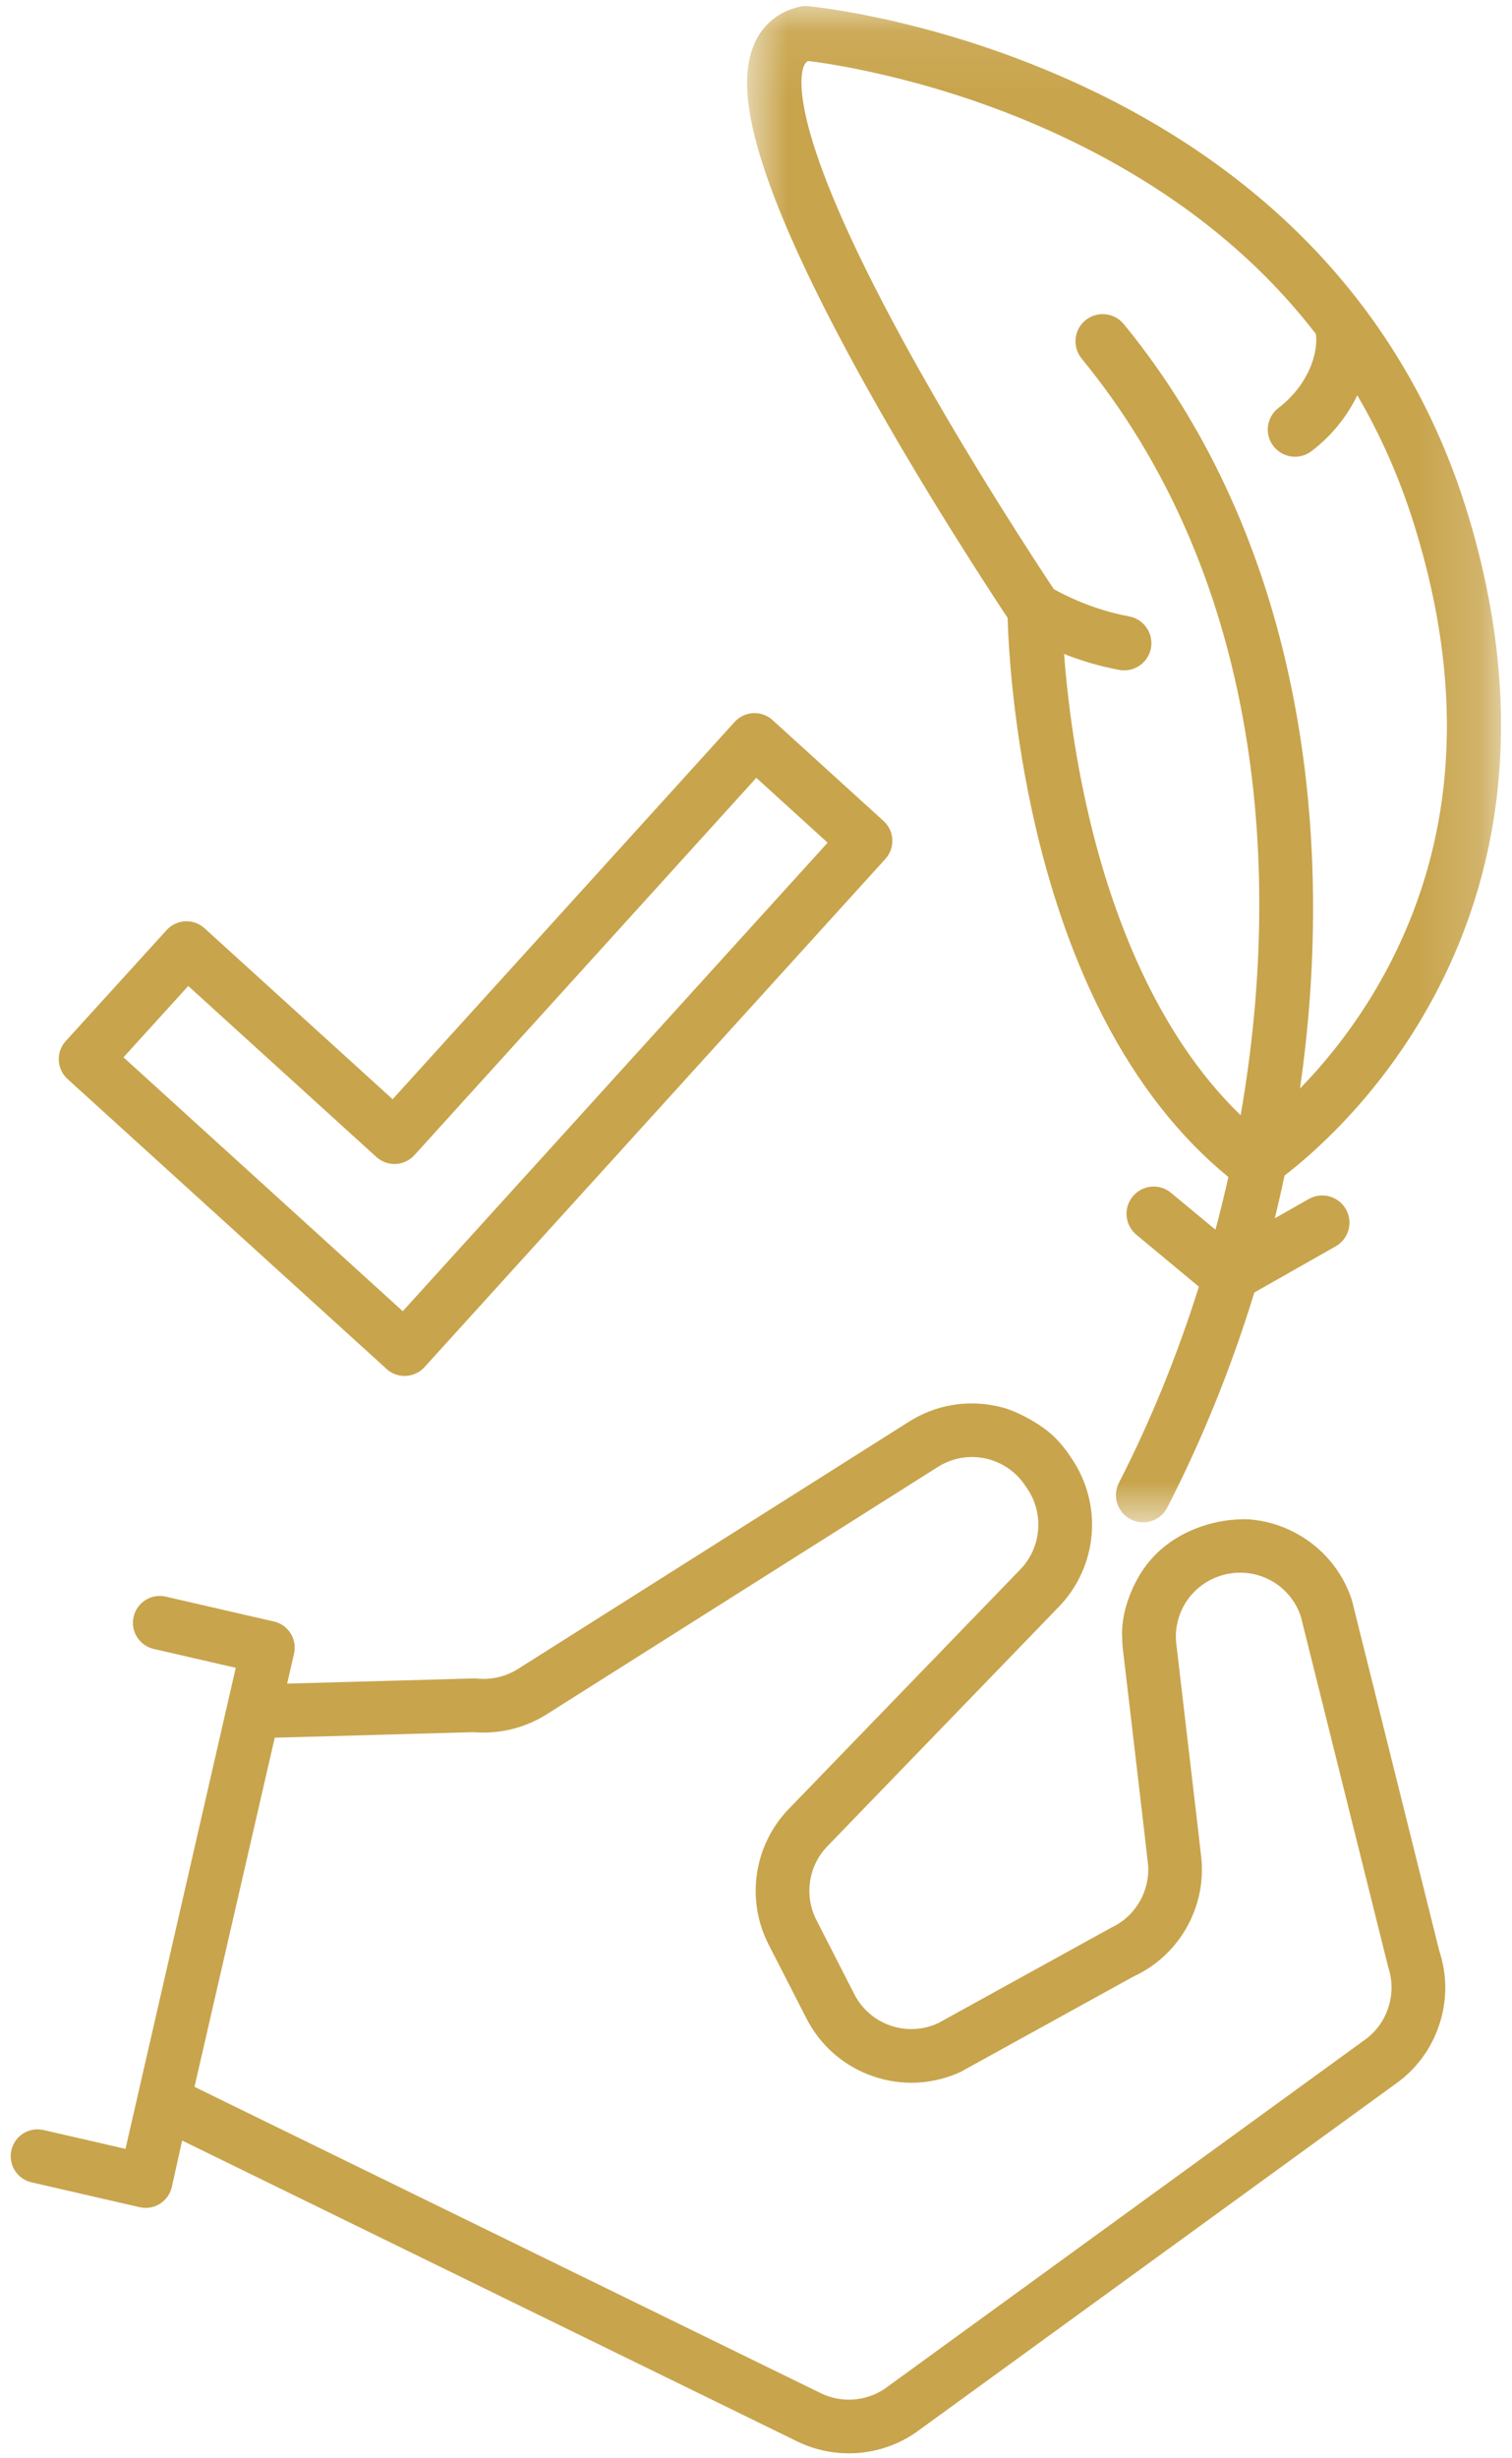
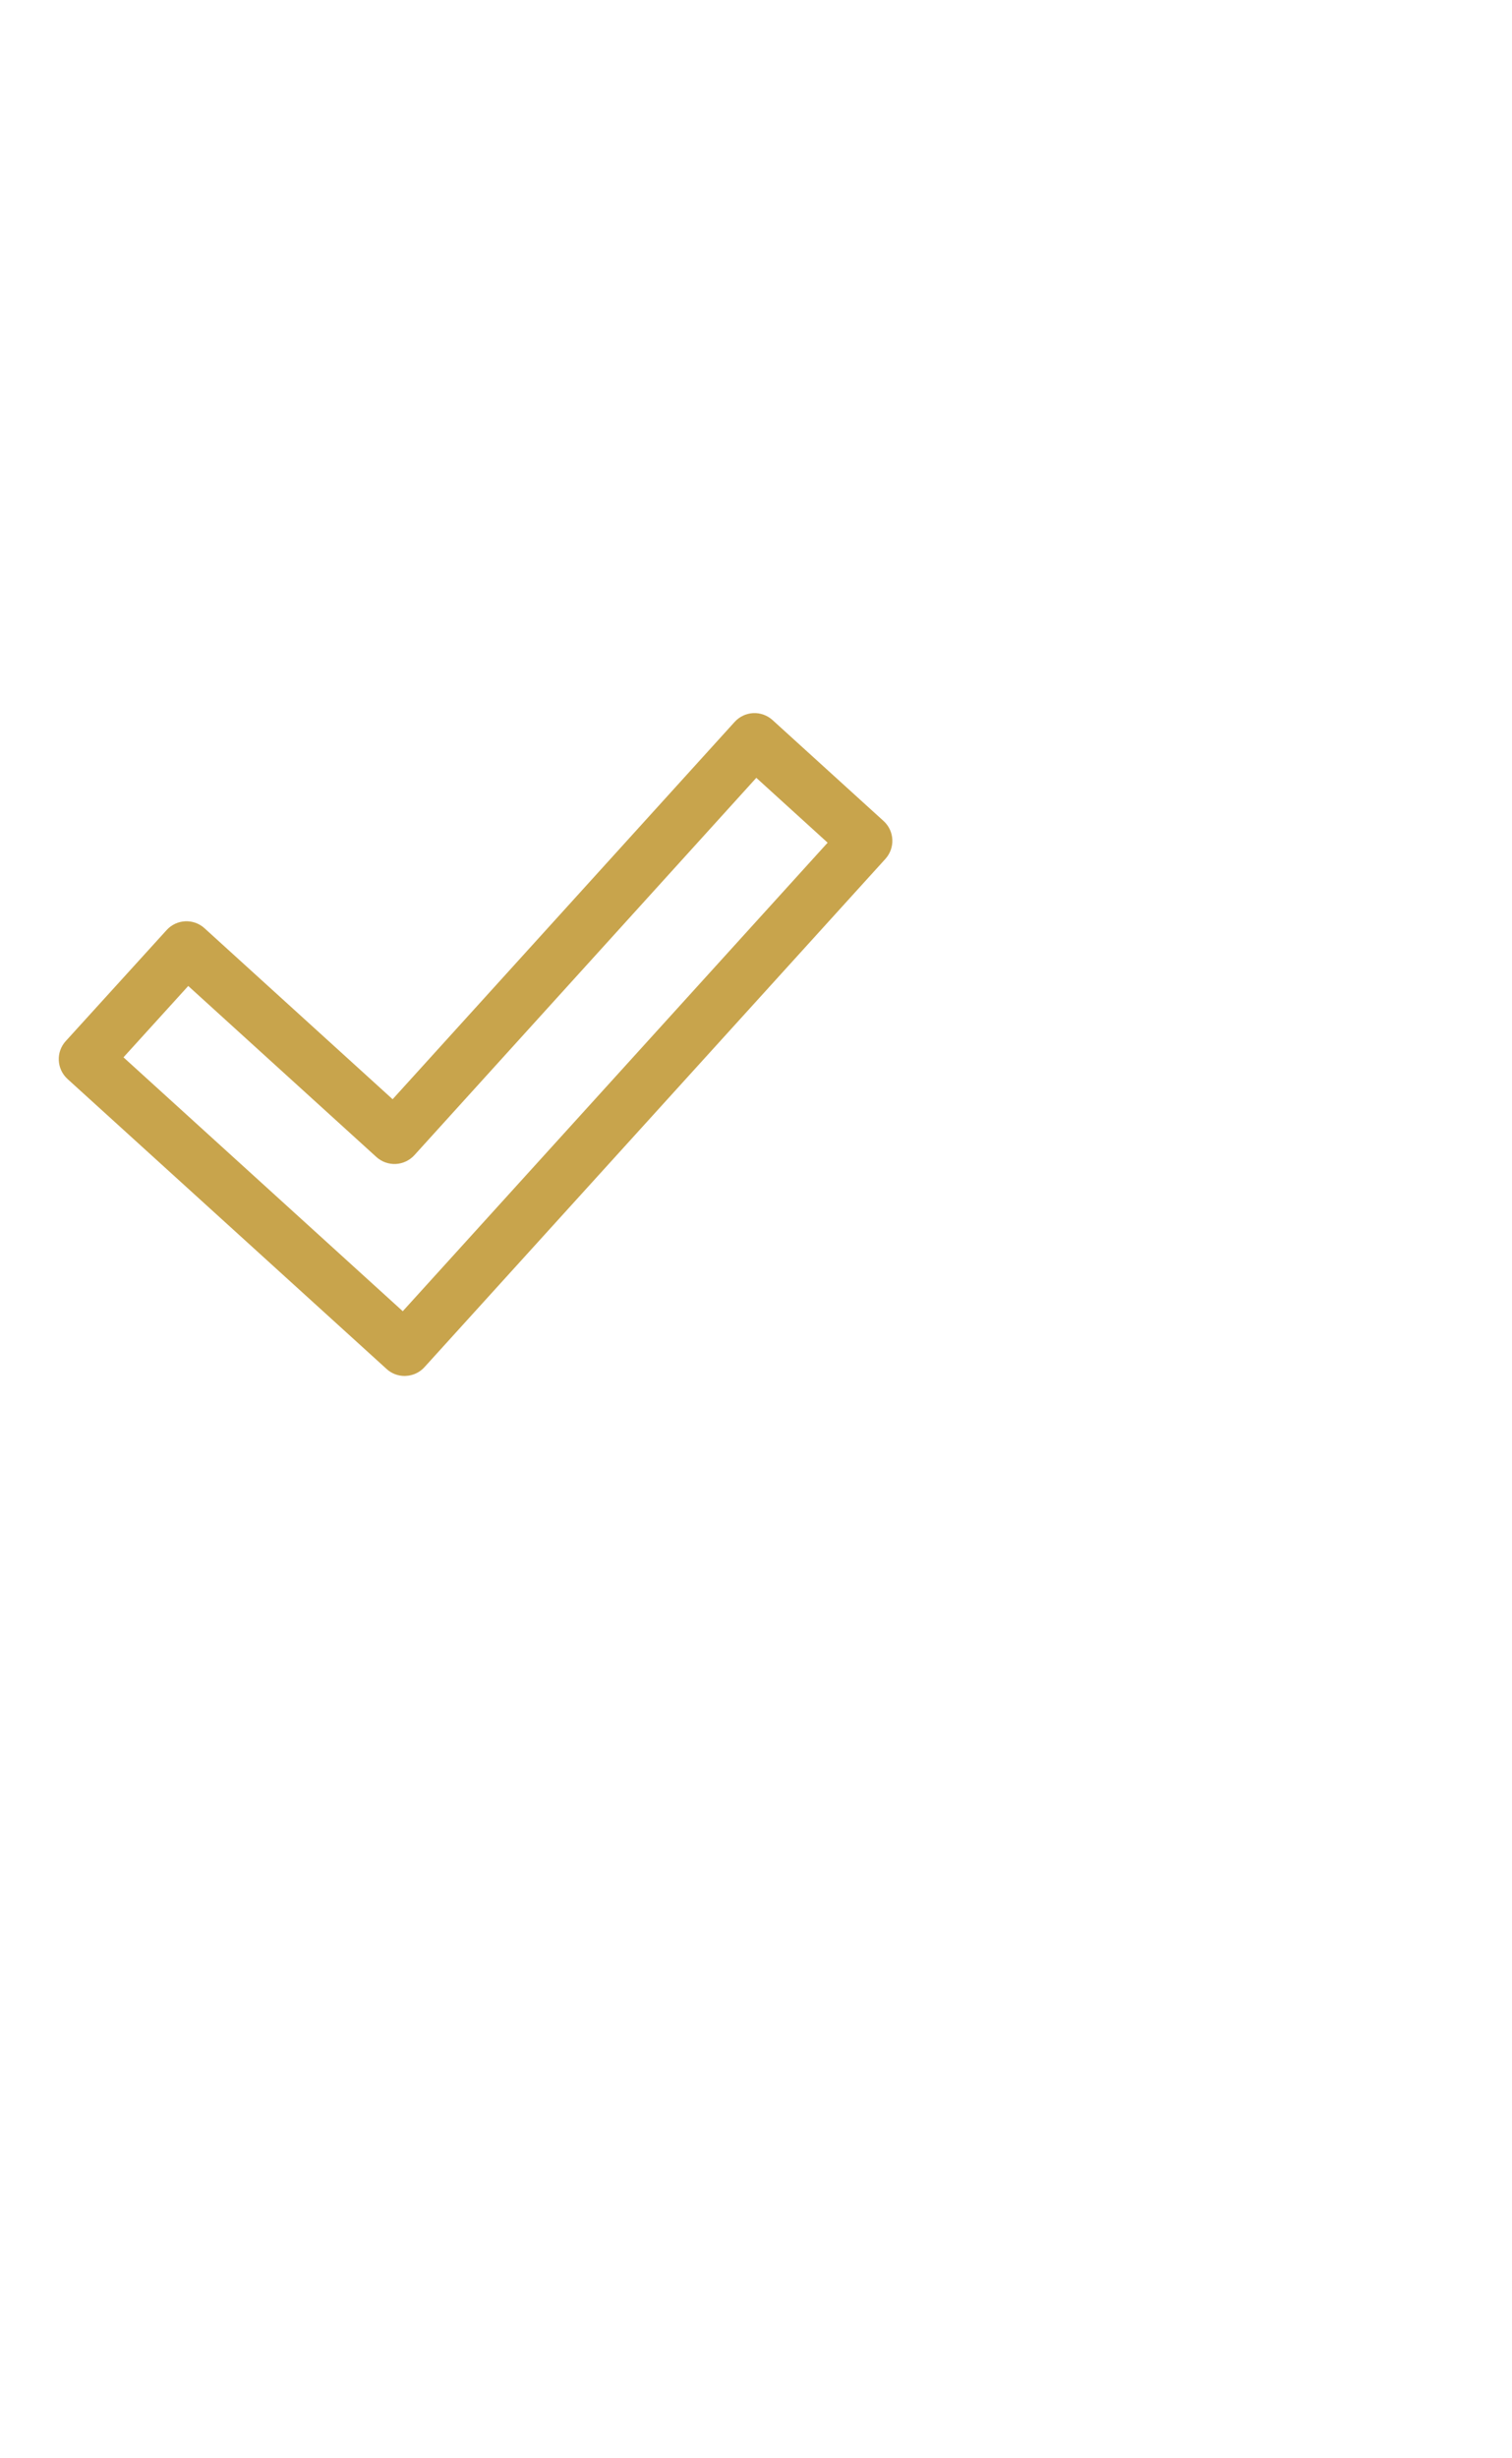
<svg xmlns="http://www.w3.org/2000/svg" width="24" height="39" viewBox="0 0 24 39" fill="none">
  <mask id="mask0_81_52" style="mask-type:luminance" maskUnits="userSpaceOnUse" x="11" y="0" width="13" height="25">
-     <path d="M11.796 0.079H23.83V24.19H11.796V0.079Z" fill="white" />
-   </mask>
+     </mask>
  <g mask="url(#mask0_81_52)">
    <path d="M23.271 8.065C22.906 6.897 22.362 5.831 21.647 4.88C21.639 4.868 21.63 4.856 21.621 4.846C21.333 4.466 21.018 4.105 20.676 3.764C19.716 2.805 18.544 1.999 17.193 1.369C14.904 0.3 12.909 0.106 12.826 0.098C12.78 0.094 12.735 0.097 12.691 0.107C12.347 0.185 12.086 0.407 11.958 0.732C11.754 1.248 11.863 2.016 12.3 3.152C12.616 3.97 13.106 4.977 13.756 6.142C14.7 7.835 15.72 9.388 15.994 9.802C16.006 10.221 16.072 11.567 16.449 13.165C16.713 14.282 17.075 15.29 17.525 16.161C18.061 17.196 18.724 18.04 19.498 18.673C19.435 18.954 19.367 19.233 19.293 19.509L18.588 18.924C18.405 18.771 18.133 18.797 17.981 18.98C17.828 19.163 17.854 19.435 18.037 19.588L19.03 20.413C18.682 21.52 18.251 22.569 17.761 23.523C17.652 23.735 17.735 23.995 17.948 24.104C18.159 24.213 18.42 24.129 18.528 23.917C19.085 22.834 19.548 21.686 19.91 20.505L21.202 19.772C21.331 19.698 21.407 19.569 21.419 19.431C21.425 19.348 21.408 19.262 21.363 19.183C21.246 18.977 20.983 18.904 20.775 19.021L20.235 19.328C20.29 19.103 20.342 18.876 20.39 18.649C20.824 18.316 21.777 17.491 22.573 16.146C23.186 15.11 23.579 13.978 23.741 12.782C23.763 12.621 23.78 12.459 23.793 12.295C23.904 10.951 23.728 9.53 23.271 8.065ZM21.85 15.674C21.457 16.345 21.016 16.877 20.635 17.269C20.695 16.851 20.742 16.432 20.777 16.013C20.824 15.433 20.846 14.854 20.842 14.28C20.831 12.552 20.584 10.914 20.111 9.41C19.602 7.797 18.837 6.36 17.837 5.141C17.685 4.957 17.414 4.93 17.229 5.081C17.045 5.232 17.018 5.504 17.169 5.689C19.902 9.018 20.416 13.543 19.693 17.693C18.332 16.379 17.639 14.447 17.293 12.985C17.044 11.937 16.936 10.987 16.89 10.375C17.135 10.472 17.433 10.566 17.766 10.628C18.001 10.671 18.226 10.516 18.269 10.282C18.271 10.267 18.273 10.253 18.275 10.238C18.292 10.02 18.142 9.82 17.923 9.779C17.348 9.673 16.895 9.441 16.727 9.346C16.485 8.983 15.459 7.426 14.509 5.722C12.556 2.22 12.676 1.26 12.759 1.05C12.776 1.008 12.795 0.983 12.827 0.967C13.216 1.015 14.947 1.267 16.853 2.162C18.541 2.955 19.889 4.003 20.886 5.297C20.93 5.576 20.782 6.098 20.293 6.472C20.104 6.617 20.067 6.887 20.212 7.076C20.357 7.266 20.627 7.302 20.817 7.158C21.13 6.919 21.379 6.614 21.544 6.271C21.917 6.906 22.218 7.59 22.447 8.323C23.302 11.063 23.101 13.536 21.85 15.674Z" fill="#C8A44C" />
  </g>
-   <path d="M21.457 25.379C21.304 24.918 20.983 24.539 20.553 24.314C20.326 24.194 20.081 24.124 19.832 24.104C19.313 24.079 18.579 24.283 18.161 24.878C17.945 25.185 17.788 25.622 17.813 25.983C17.813 26.055 17.819 26.128 17.828 26.201C17.837 26.274 18.22 29.531 18.224 29.589C18.253 30.005 18.023 30.405 17.634 30.584L14.891 32.097C14.394 32.325 13.809 32.123 13.56 31.636L12.959 30.461C12.761 30.073 12.83 29.603 13.133 29.29L16.809 25.489C17.105 25.183 17.289 24.78 17.327 24.355C17.365 23.931 17.255 23.502 17.017 23.148L16.98 23.093C16.898 22.97 16.803 22.859 16.697 22.761C16.53 22.61 16.23 22.429 15.952 22.34C15.906 22.327 15.86 22.315 15.813 22.306C15.334 22.204 14.843 22.293 14.429 22.554L8.221 26.478C8.029 26.599 7.798 26.653 7.572 26.63C7.554 26.628 7.535 26.627 7.516 26.628L4.558 26.71L4.667 26.235C4.712 26.038 4.614 25.842 4.44 25.757C4.411 25.743 4.38 25.732 4.348 25.725L2.632 25.33C2.403 25.277 2.174 25.42 2.121 25.649C2.068 25.879 2.212 26.107 2.441 26.16L3.742 26.459L1.992 34.091L0.691 33.792C0.462 33.739 0.234 33.882 0.181 34.111C0.128 34.341 0.271 34.569 0.5 34.622L2.216 35.016C2.446 35.069 2.674 34.926 2.727 34.697L2.891 33.959L12.654 38.732C13.258 39.027 13.978 38.974 14.532 38.594L22.128 33.077C22.465 32.845 22.712 32.519 22.842 32.131C22.973 31.744 22.974 31.334 22.845 30.947L21.457 25.379ZM21.646 32.374L14.05 37.892C13.748 38.099 13.357 38.127 13.028 37.967L3.087 33.107L4.361 27.568L7.514 27.48C7.92 27.515 8.331 27.416 8.676 27.198L14.884 23.274C15.216 23.064 15.618 23.068 15.935 23.251C15.948 23.26 15.963 23.269 15.977 23.276C16.091 23.35 16.192 23.447 16.272 23.567L16.31 23.623C16.576 24.018 16.528 24.554 16.197 24.897L12.52 28.698C11.965 29.273 11.836 30.137 12.2 30.849L12.802 32.024C13.023 32.455 13.396 32.78 13.854 32.938C14.312 33.097 14.806 33.073 15.246 32.871L17.989 31.358C18.715 31.025 19.139 30.273 19.071 29.498C19.063 29.402 18.672 26.098 18.667 26.041C18.632 25.569 18.929 25.127 19.399 24.991C19.927 24.837 20.476 25.126 20.649 25.647L22.037 31.215C22.178 31.642 22.018 32.119 21.646 32.374Z" fill="#C8A44C" />
  <path d="M1.072 17.118L6.136 21.718C6.214 21.79 6.316 21.829 6.422 21.829C6.429 21.829 6.436 21.829 6.443 21.828C6.556 21.823 6.662 21.773 6.738 21.689L14.054 13.626C14.212 13.451 14.199 13.183 14.025 13.025L12.263 11.424C12.179 11.348 12.069 11.308 11.956 11.313C11.843 11.319 11.737 11.369 11.661 11.453L6.232 17.439L3.246 14.726C3.072 14.568 2.803 14.581 2.645 14.755L1.044 16.516C0.885 16.69 0.898 16.959 1.072 17.118ZM2.988 15.642L5.975 18.356C6.059 18.432 6.169 18.471 6.282 18.466C6.395 18.46 6.501 18.41 6.577 18.327L12.005 12.34L13.137 13.369L6.393 20.802L1.96 16.774L2.988 15.642Z" fill="#C8A44C" />
</svg>